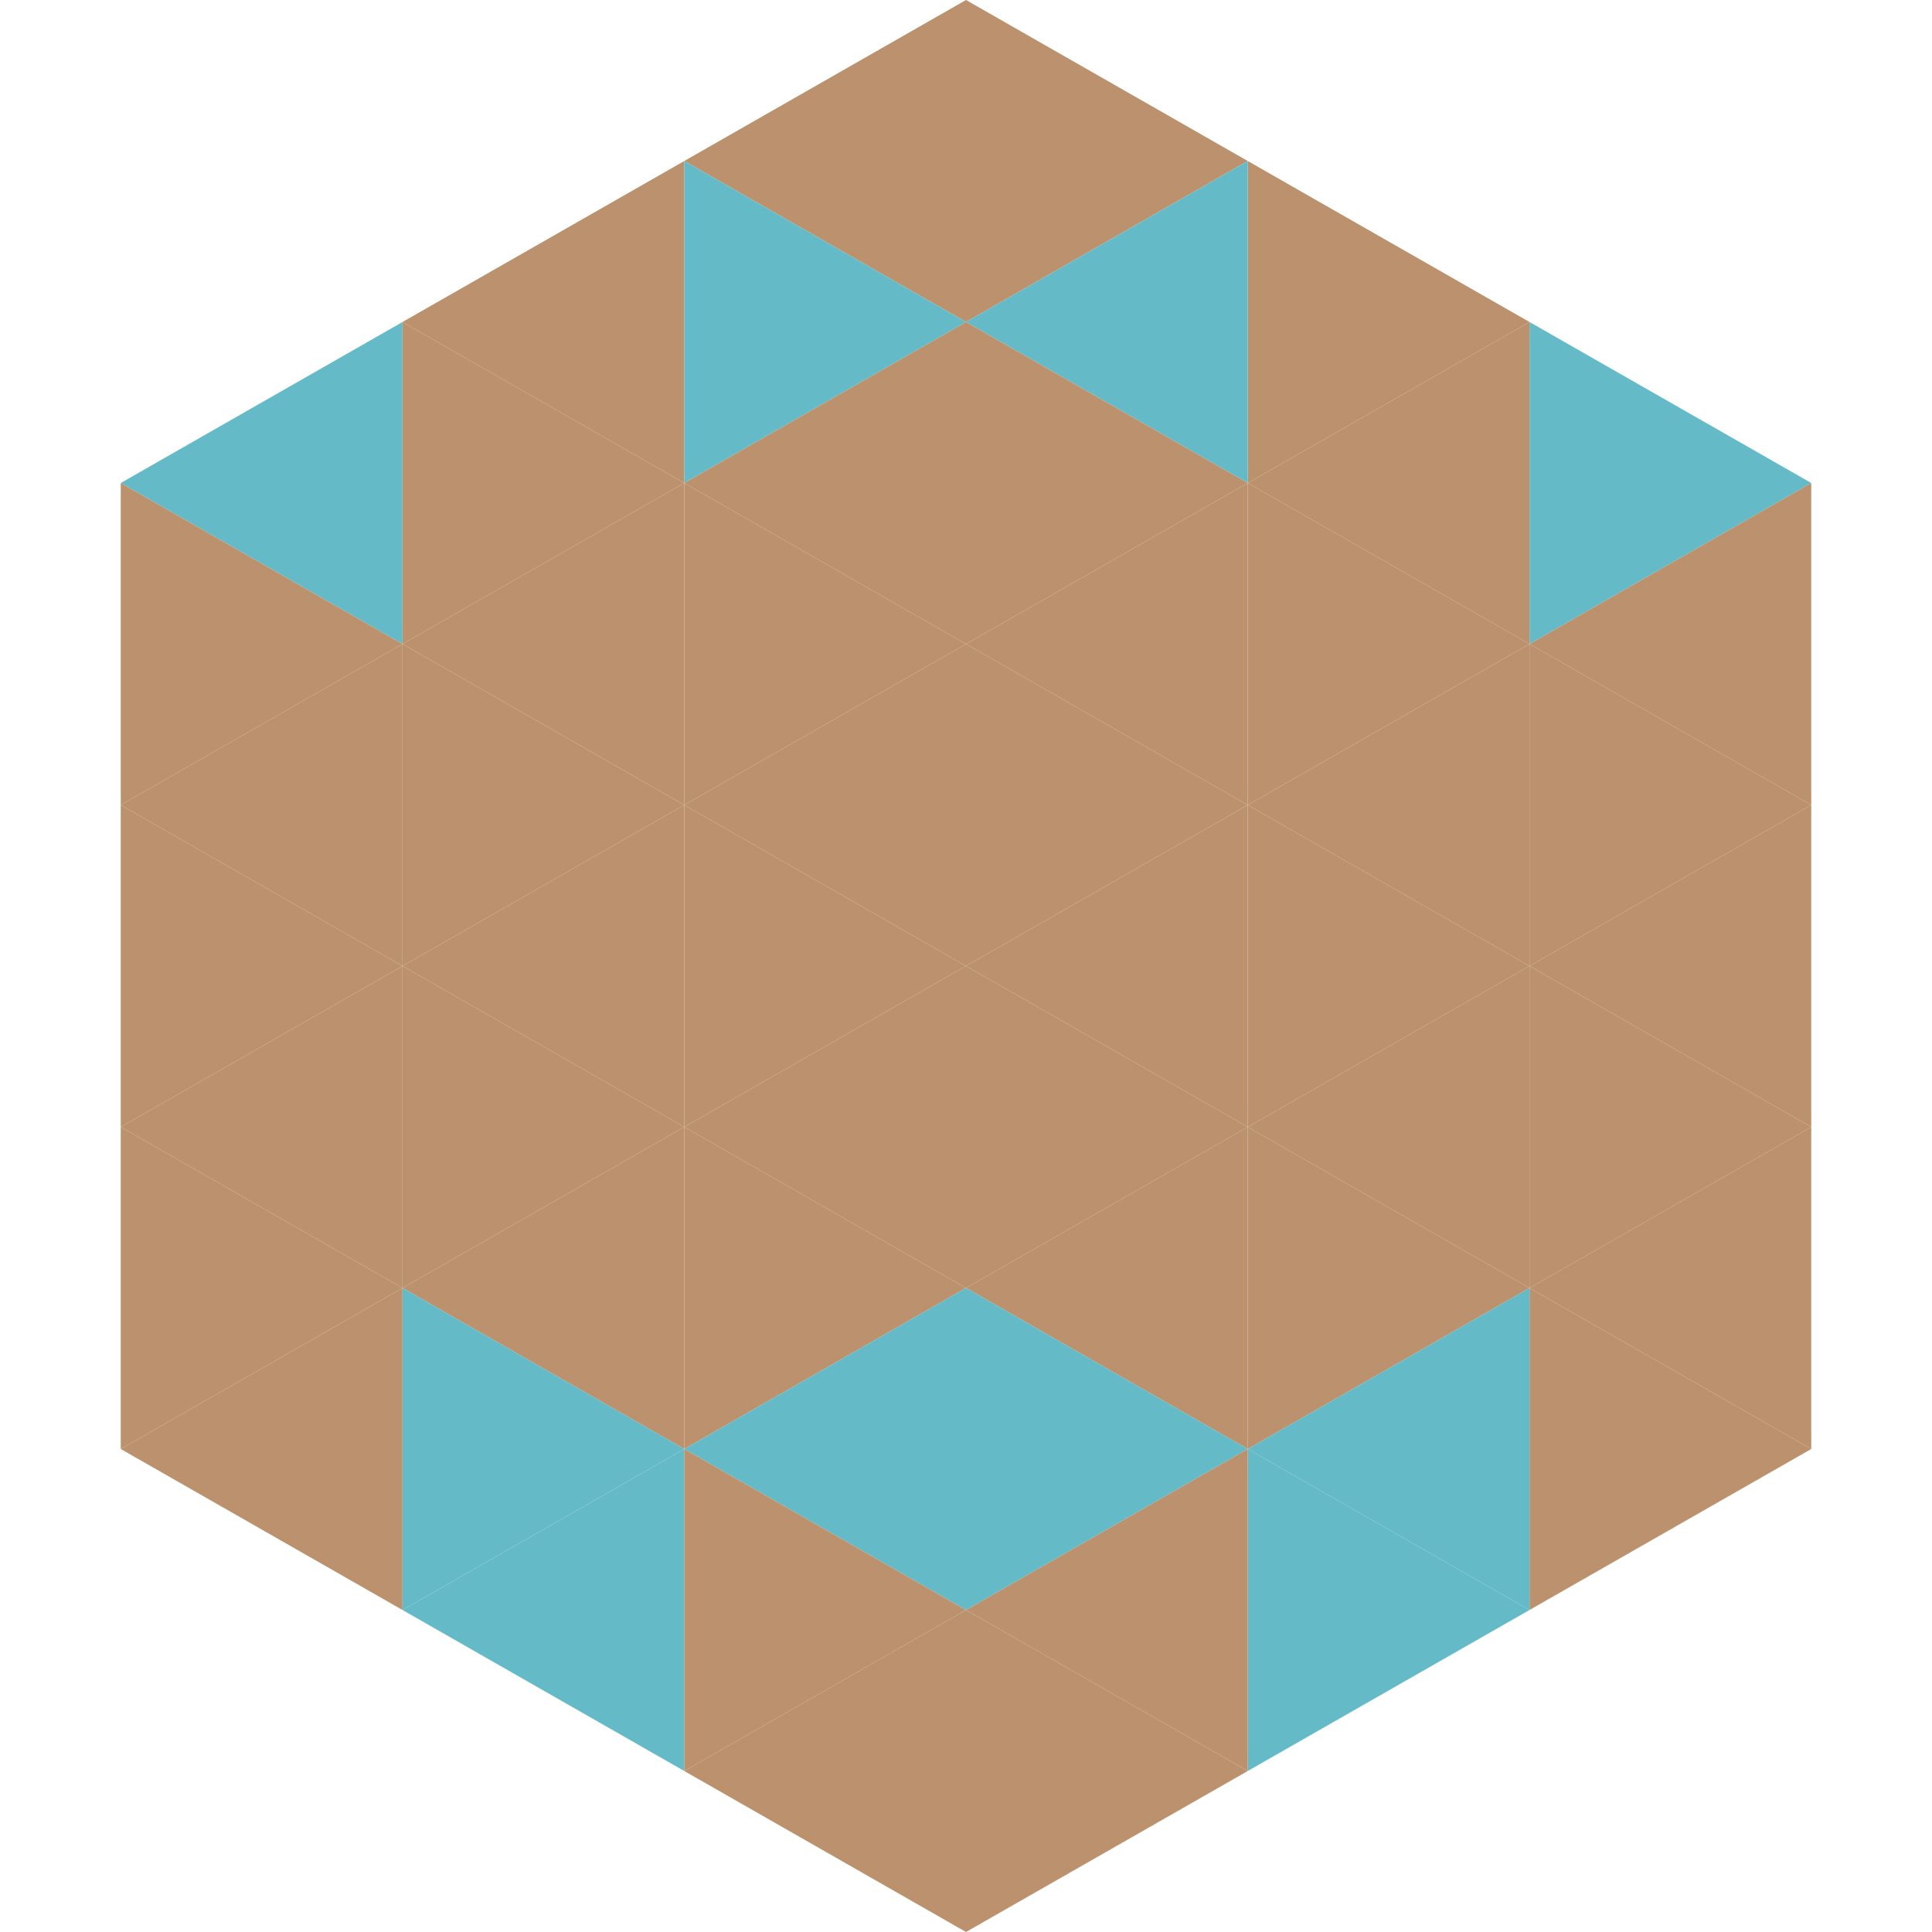
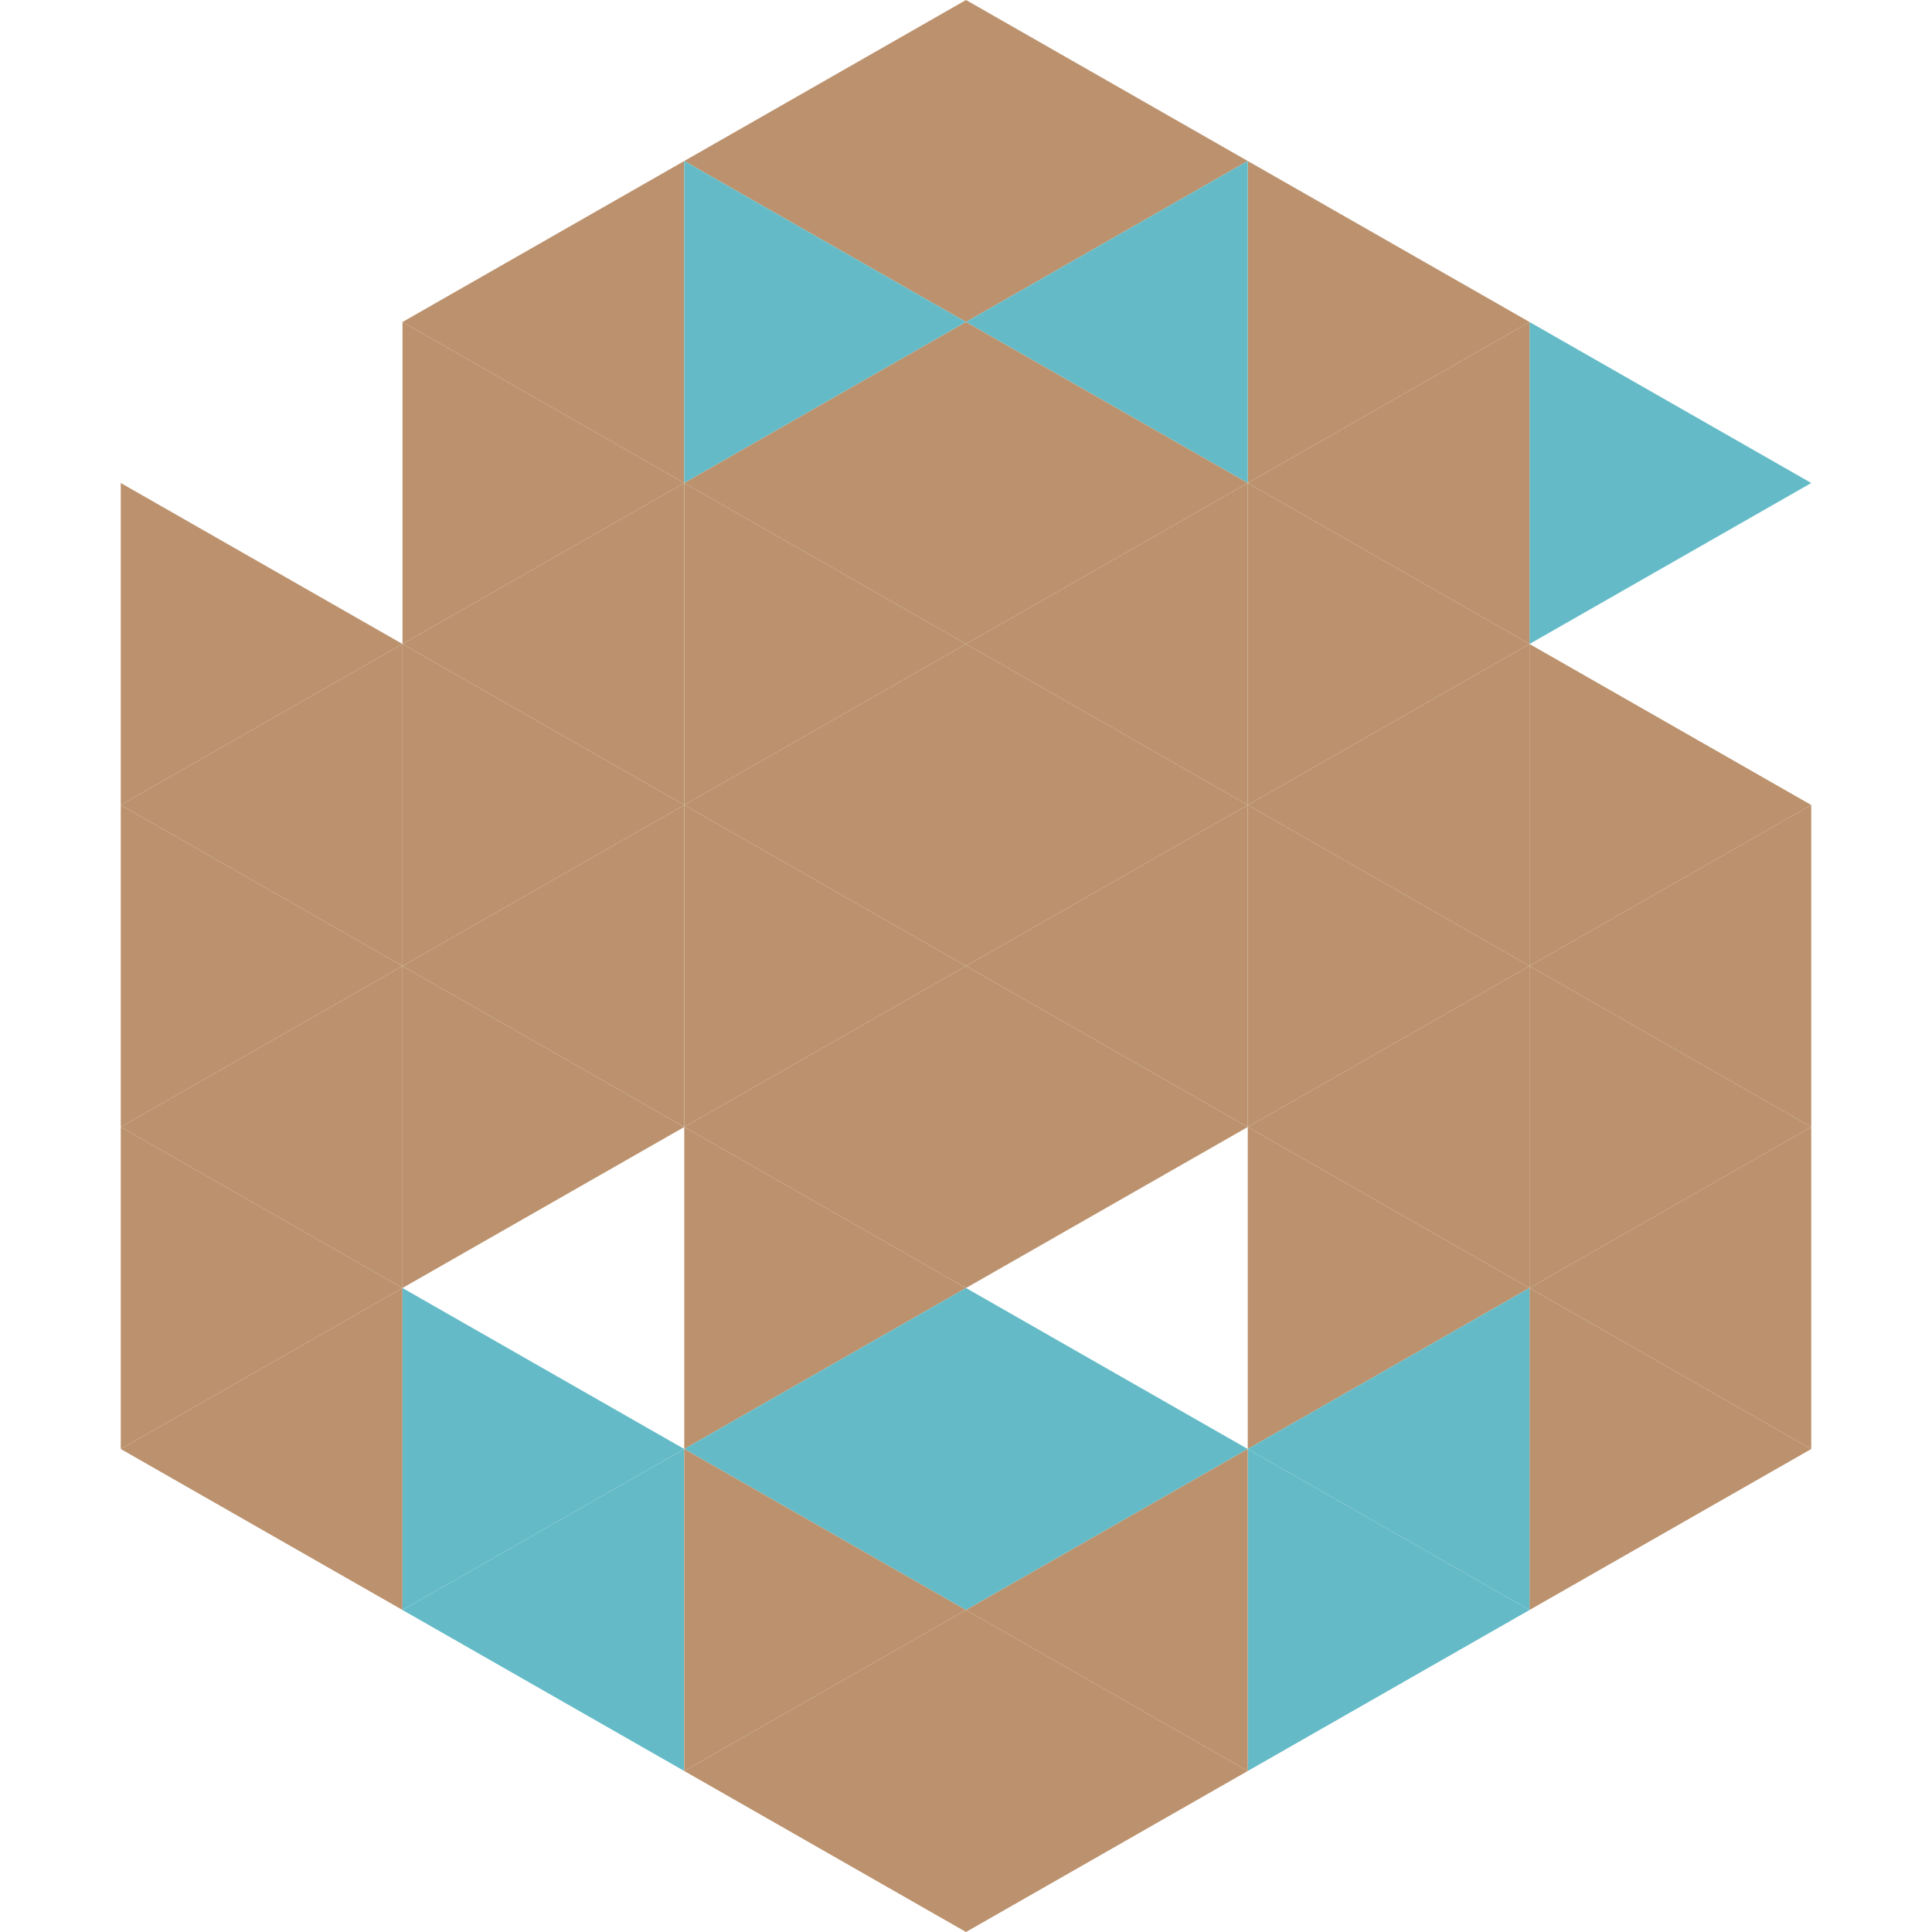
<svg xmlns="http://www.w3.org/2000/svg" width="240" height="240">
-   <polygon points="50,40 15,60 50,80" style="fill:rgb(100,187,199)" />
  <polygon points="190,40 225,60 190,80" style="fill:rgb(100,187,199)" />
  <polygon points="15,60 50,80 15,100" style="fill:rgb(187,146,109)" />
-   <polygon points="225,60 190,80 225,100" style="fill:rgb(187,146,109)" />
  <polygon points="50,80 15,100 50,120" style="fill:rgb(187,146,109)" />
  <polygon points="190,80 225,100 190,120" style="fill:rgb(187,146,109)" />
  <polygon points="15,100 50,120 15,140" style="fill:rgb(187,146,109)" />
  <polygon points="225,100 190,120 225,140" style="fill:rgb(187,146,109)" />
  <polygon points="50,120 15,140 50,160" style="fill:rgb(187,146,109)" />
  <polygon points="190,120 225,140 190,160" style="fill:rgb(187,146,109)" />
  <polygon points="15,140 50,160 15,180" style="fill:rgb(187,146,109)" />
  <polygon points="225,140 190,160 225,180" style="fill:rgb(187,146,109)" />
  <polygon points="50,160 15,180 50,200" style="fill:rgb(187,146,109)" />
  <polygon points="190,160 225,180 190,200" style="fill:rgb(187,146,109)" />
  <polygon points="15,180 50,200 15,220" style="fill:rgb(255,255,255); fill-opacity:0" />
  <polygon points="225,180 190,200 225,220" style="fill:rgb(255,255,255); fill-opacity:0" />
  <polygon points="50,0 85,20 50,40" style="fill:rgb(255,255,255); fill-opacity:0" />
  <polygon points="190,0 155,20 190,40" style="fill:rgb(255,255,255); fill-opacity:0" />
  <polygon points="85,20 50,40 85,60" style="fill:rgb(187,146,109)" />
  <polygon points="155,20 190,40 155,60" style="fill:rgb(187,146,109)" />
  <polygon points="50,40 85,60 50,80" style="fill:rgb(187,146,109)" />
  <polygon points="190,40 155,60 190,80" style="fill:rgb(187,146,109)" />
  <polygon points="85,60 50,80 85,100" style="fill:rgb(187,146,109)" />
  <polygon points="155,60 190,80 155,100" style="fill:rgb(187,146,109)" />
  <polygon points="50,80 85,100 50,120" style="fill:rgb(187,146,109)" />
  <polygon points="190,80 155,100 190,120" style="fill:rgb(187,146,109)" />
  <polygon points="85,100 50,120 85,140" style="fill:rgb(187,146,109)" />
  <polygon points="155,100 190,120 155,140" style="fill:rgb(187,146,109)" />
  <polygon points="50,120 85,140 50,160" style="fill:rgb(187,146,109)" />
  <polygon points="190,120 155,140 190,160" style="fill:rgb(187,146,109)" />
-   <polygon points="85,140 50,160 85,180" style="fill:rgb(187,146,109)" />
  <polygon points="155,140 190,160 155,180" style="fill:rgb(187,146,109)" />
  <polygon points="50,160 85,180 50,200" style="fill:rgb(100,187,199)" />
  <polygon points="190,160 155,180 190,200" style="fill:rgb(100,187,199)" />
  <polygon points="85,180 50,200 85,220" style="fill:rgb(100,187,199)" />
  <polygon points="155,180 190,200 155,220" style="fill:rgb(100,187,199)" />
  <polygon points="120,0 85,20 120,40" style="fill:rgb(187,146,109)" />
  <polygon points="120,0 155,20 120,40" style="fill:rgb(187,146,109)" />
  <polygon points="85,20 120,40 85,60" style="fill:rgb(100,187,199)" />
  <polygon points="155,20 120,40 155,60" style="fill:rgb(100,187,199)" />
  <polygon points="120,40 85,60 120,80" style="fill:rgb(187,146,109)" />
  <polygon points="120,40 155,60 120,80" style="fill:rgb(187,146,109)" />
  <polygon points="85,60 120,80 85,100" style="fill:rgb(187,146,109)" />
  <polygon points="155,60 120,80 155,100" style="fill:rgb(187,146,109)" />
  <polygon points="120,80 85,100 120,120" style="fill:rgb(187,146,109)" />
  <polygon points="120,80 155,100 120,120" style="fill:rgb(187,146,109)" />
  <polygon points="85,100 120,120 85,140" style="fill:rgb(187,146,109)" />
  <polygon points="155,100 120,120 155,140" style="fill:rgb(187,146,109)" />
  <polygon points="120,120 85,140 120,160" style="fill:rgb(187,146,109)" />
  <polygon points="120,120 155,140 120,160" style="fill:rgb(187,146,109)" />
  <polygon points="85,140 120,160 85,180" style="fill:rgb(187,146,109)" />
-   <polygon points="155,140 120,160 155,180" style="fill:rgb(187,146,109)" />
  <polygon points="120,160 85,180 120,200" style="fill:rgb(100,187,199)" />
  <polygon points="120,160 155,180 120,200" style="fill:rgb(100,187,199)" />
  <polygon points="85,180 120,200 85,220" style="fill:rgb(187,146,109)" />
  <polygon points="155,180 120,200 155,220" style="fill:rgb(187,146,109)" />
  <polygon points="120,200 85,220 120,240" style="fill:rgb(187,146,109)" />
  <polygon points="120,200 155,220 120,240" style="fill:rgb(187,146,109)" />
  <polygon points="85,220 120,240 85,260" style="fill:rgb(255,255,255); fill-opacity:0" />
  <polygon points="155,220 120,240 155,260" style="fill:rgb(255,255,255); fill-opacity:0" />
</svg>